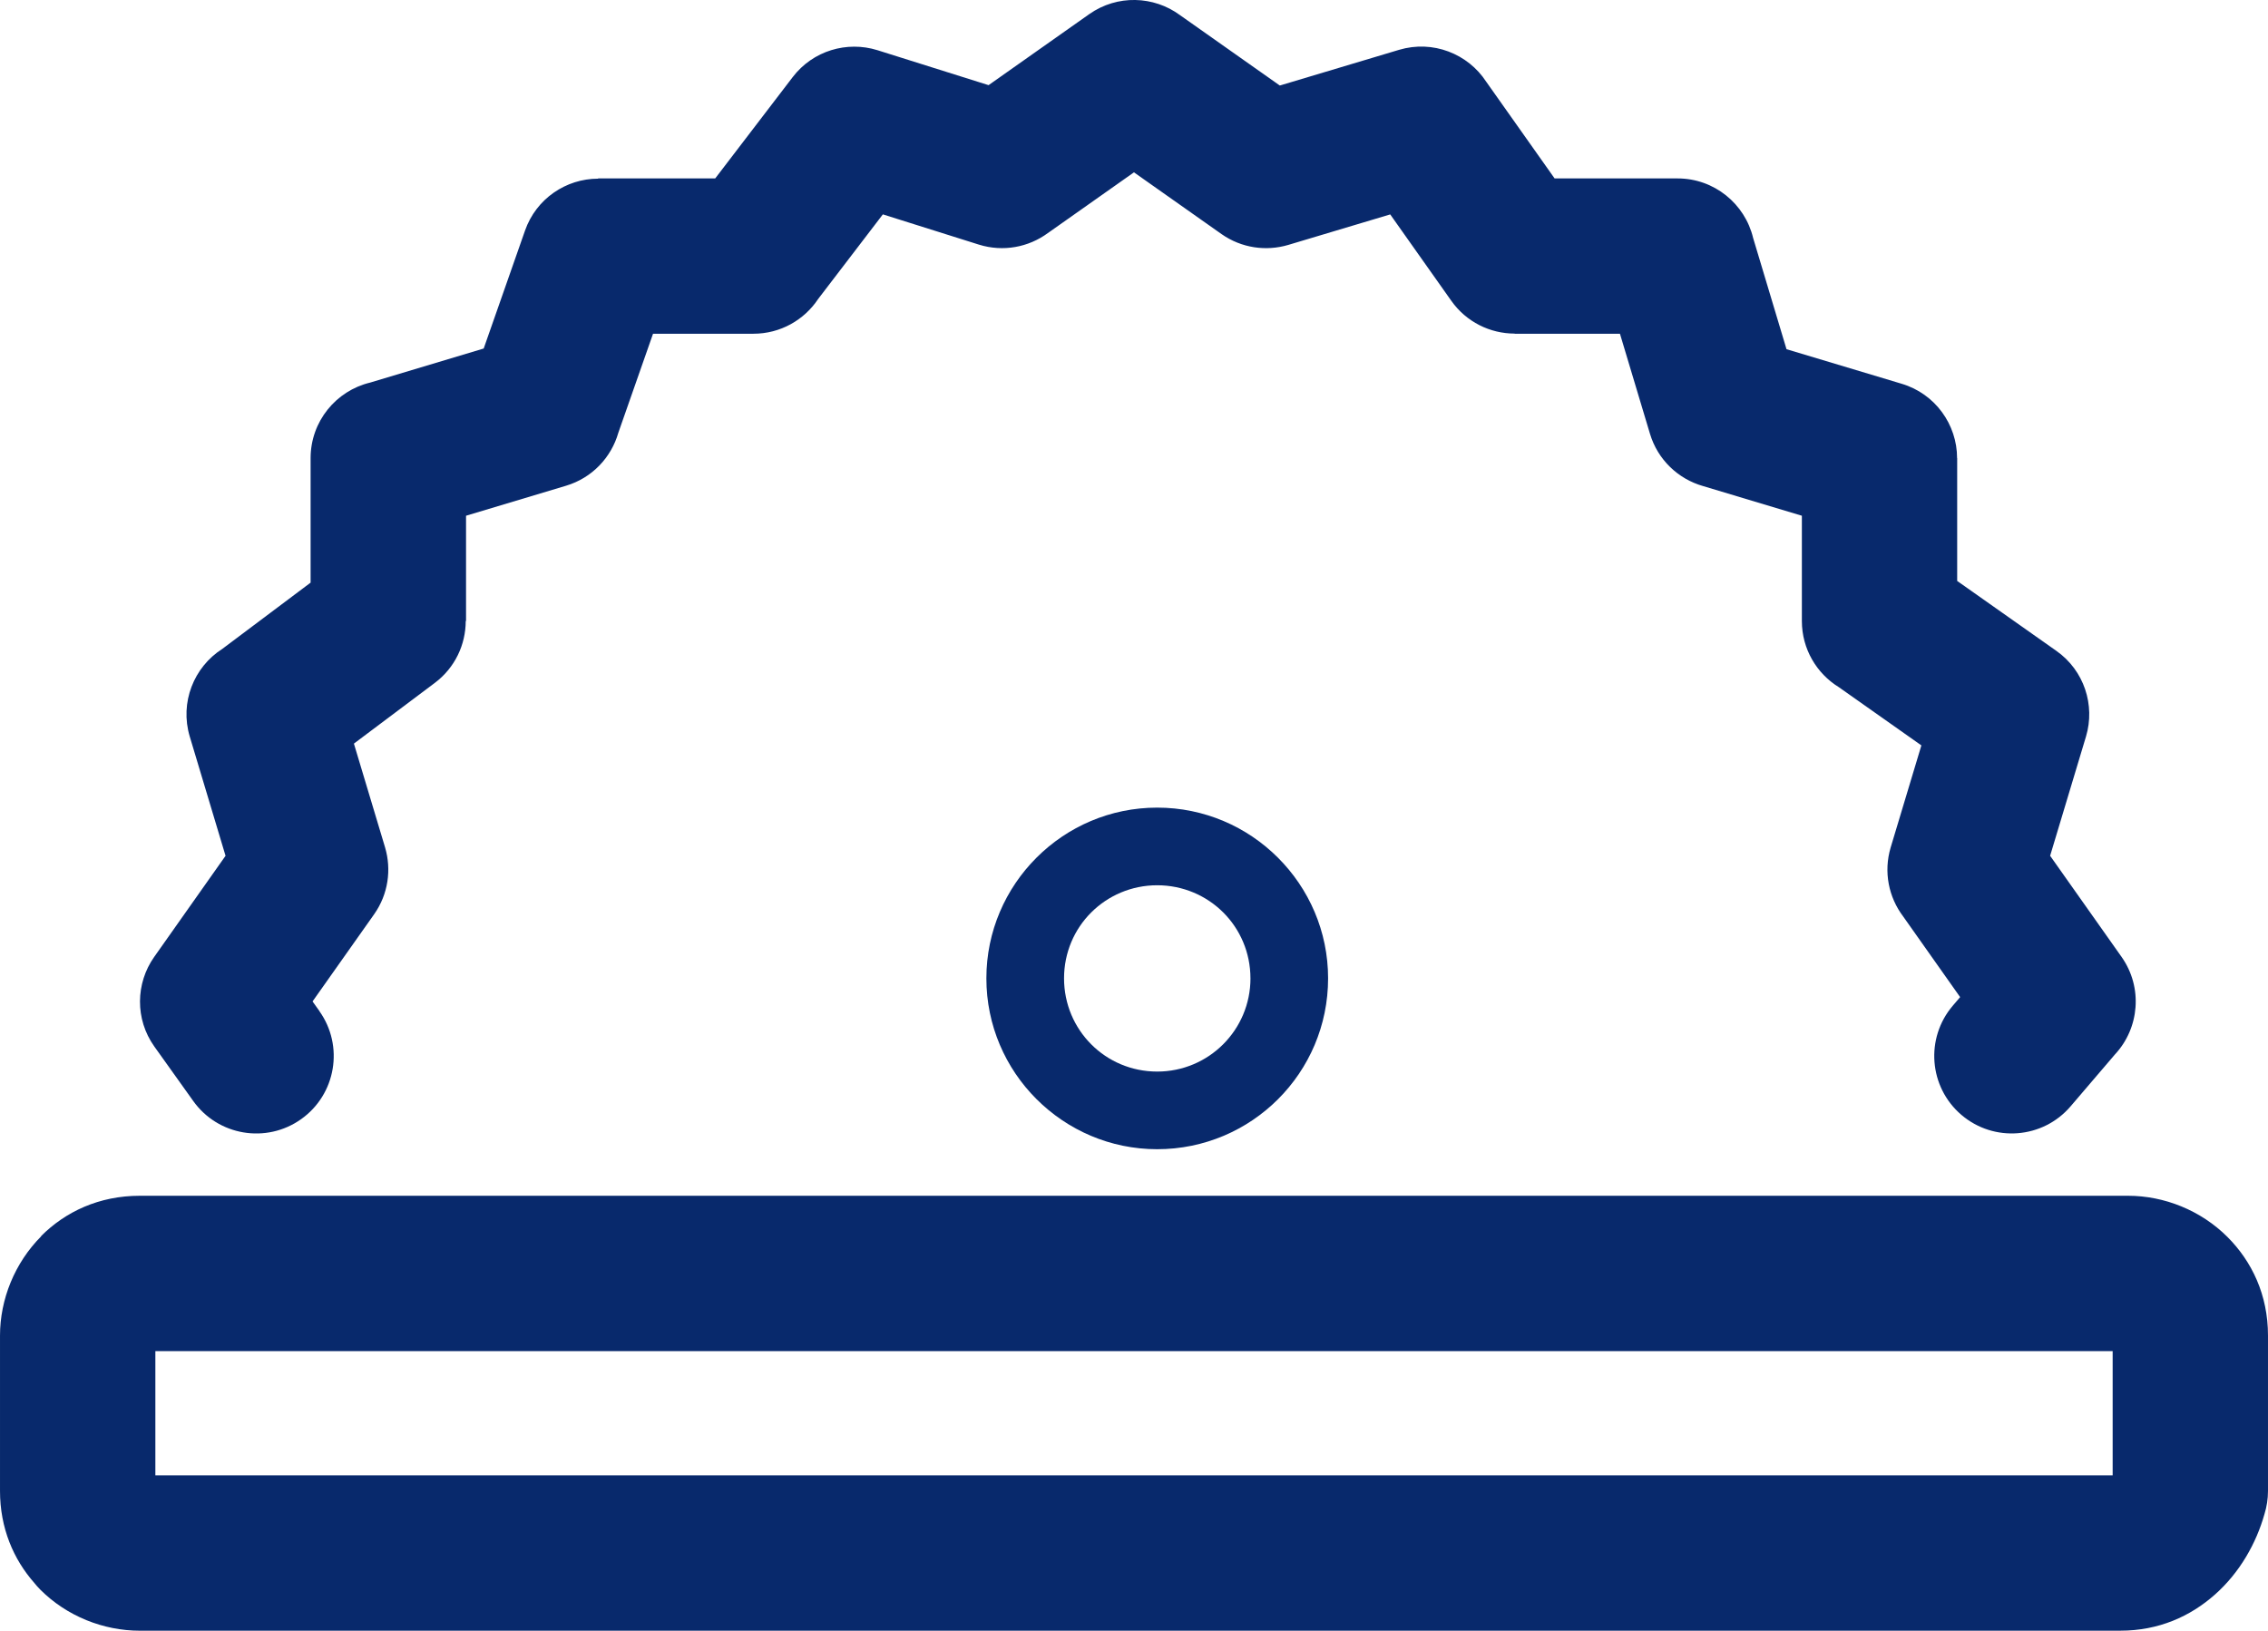
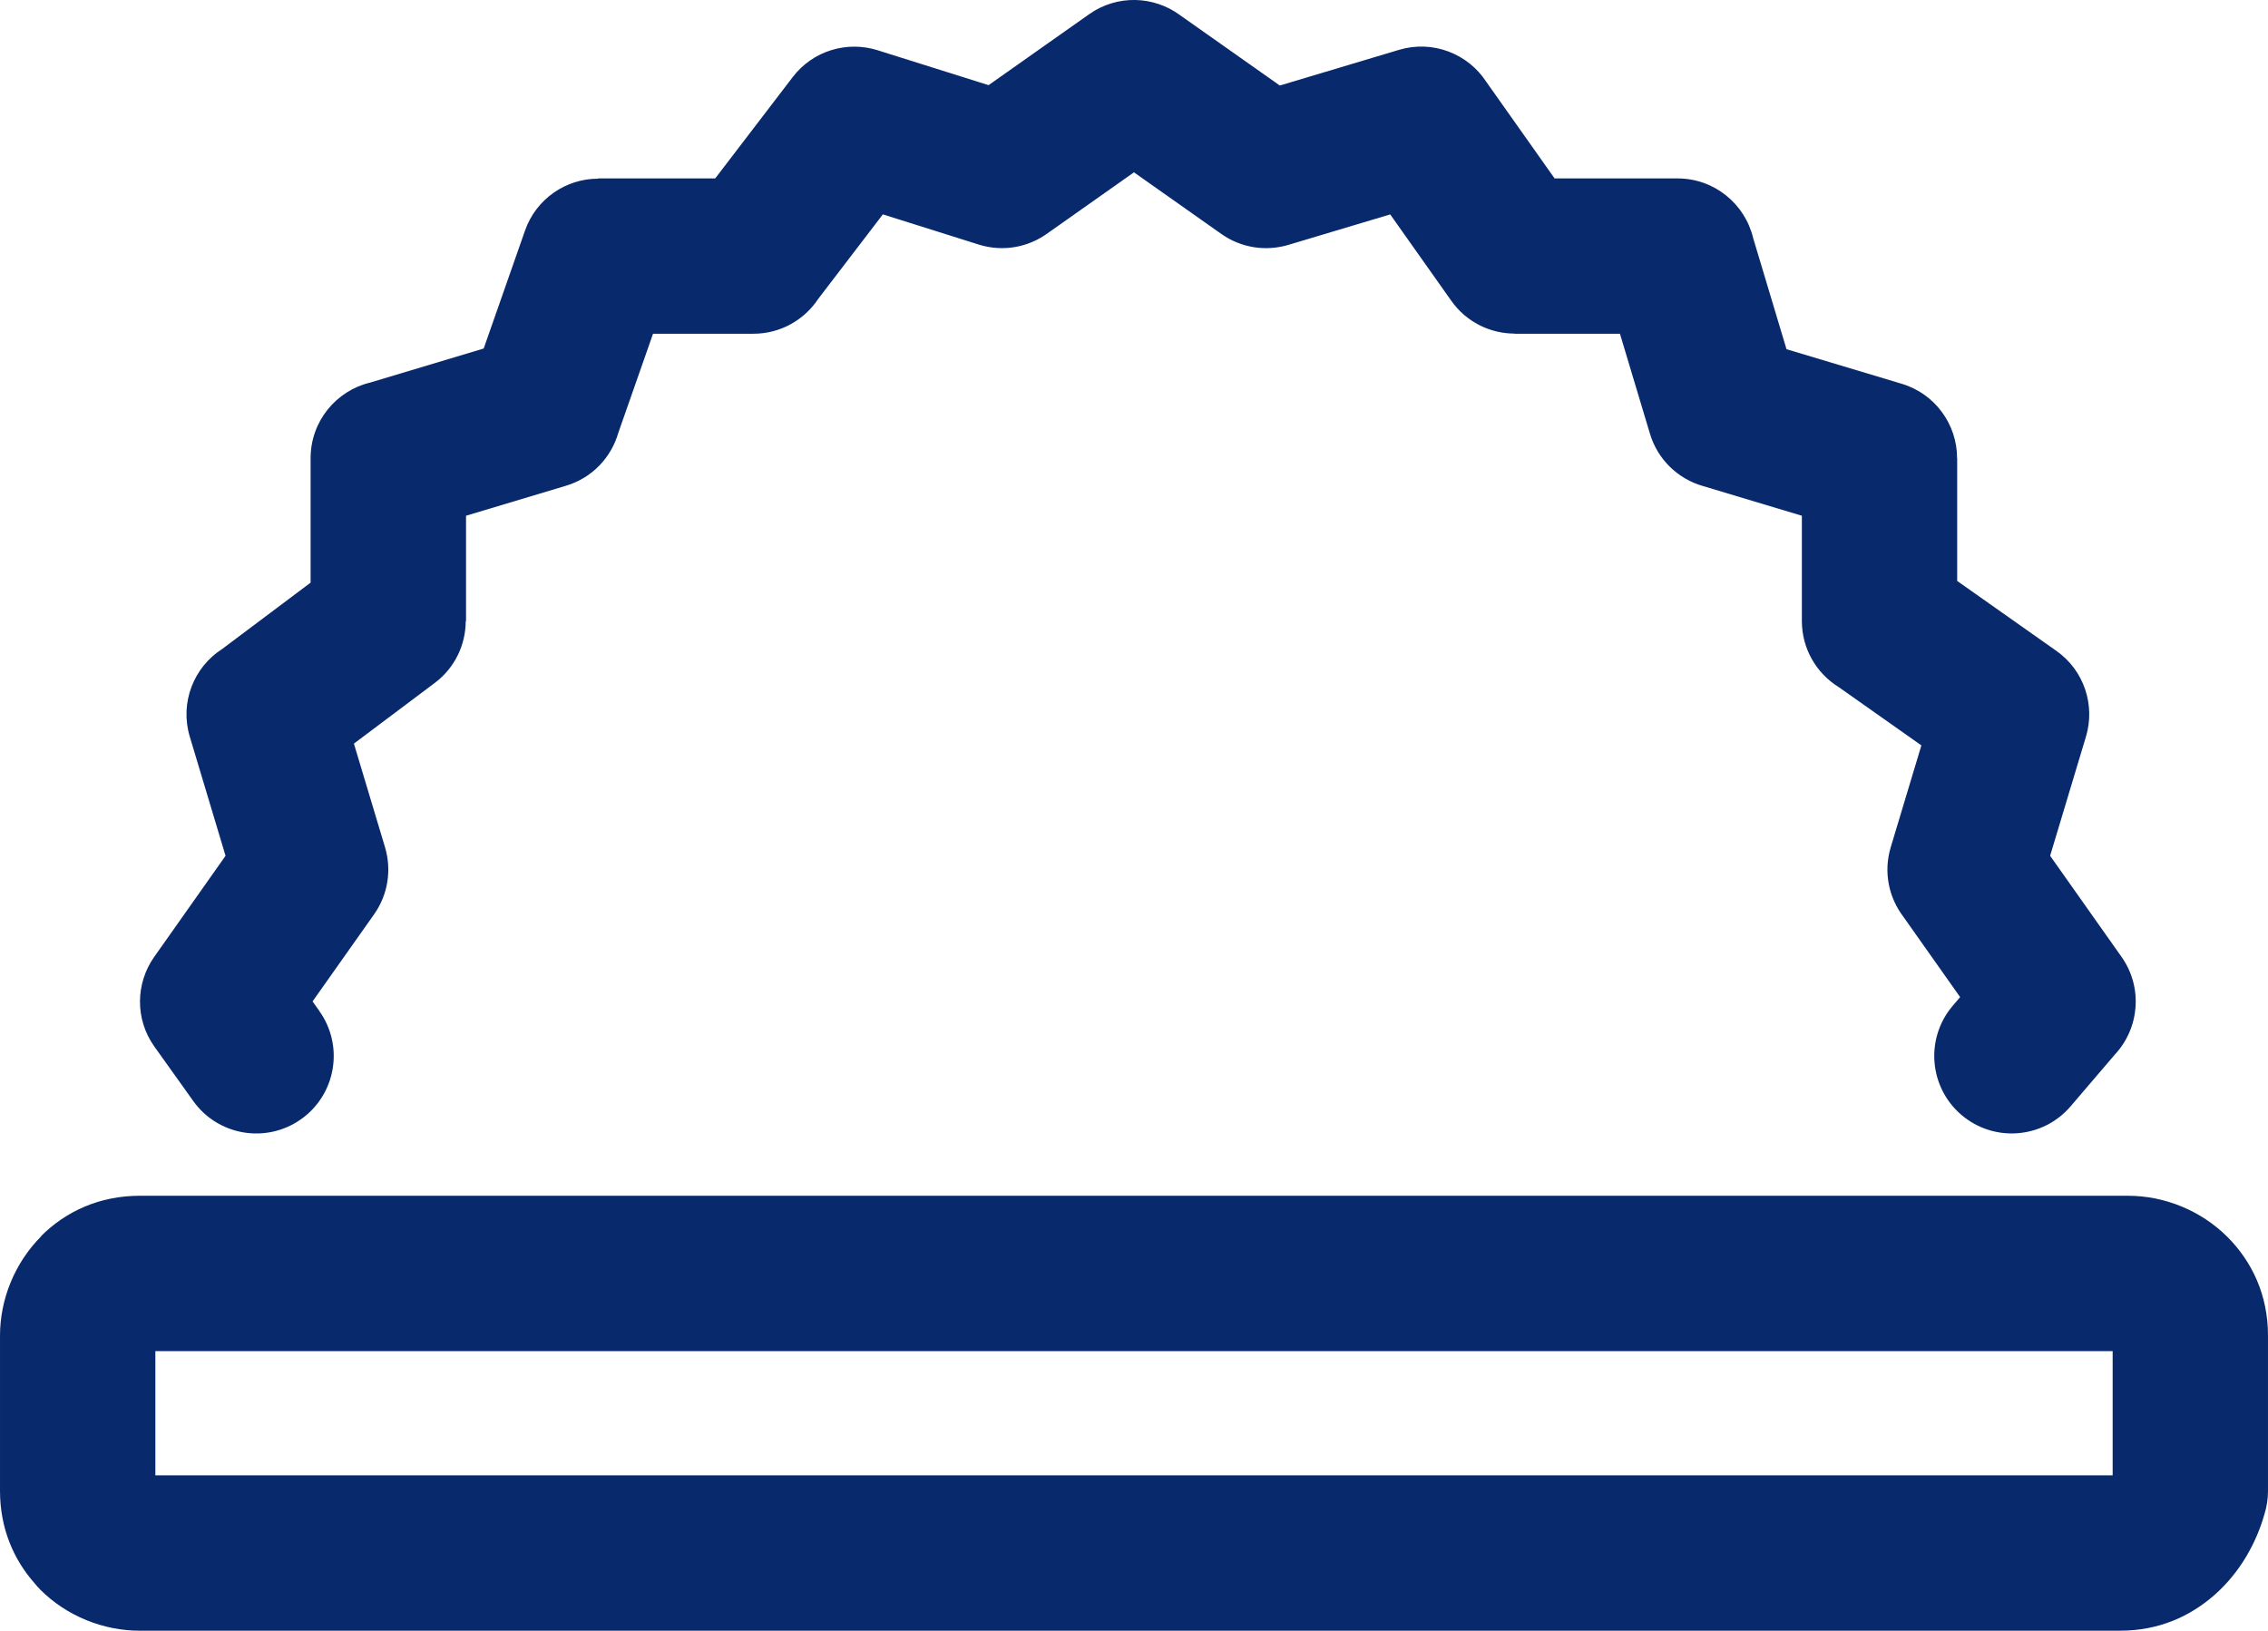
<svg xmlns="http://www.w3.org/2000/svg" xml:space="preserve" width="28.363mm" height="20.395mm" style="shape-rendering:geometricPrecision; text-rendering:geometricPrecision; image-rendering:optimizeQuality; fill-rule:evenodd; clip-rule:evenodd" viewBox="0 0 1153.44 829.41">
  <defs>
    <style type="text/css">  .fil0 {fill:#08296C;fill-rule:nonzero}  </style>
  </defs>
  <g id="Слой_x0020_1">
    <path class="fil0" d="M162.43 514.28c12.61,17.72 8.47,42.32 -9.26,54.93 -17.72,12.61 -42.32,8.47 -54.93,-9.26l-19.75 -27.66c-9.95,-13.98 -9.47,-32.23 -0.13,-45.51l36.34 -51.5 -18.22 -60.72c-5.14,-17.27 2.09,-35.28 16.56,-44.51l44.92 -33.71 0 -63.33c0,-18.65 12.93,-34.28 30.31,-38.43l57.72 -17.32 21.01 -59.96c5.66,-16.25 20.9,-26.43 37.19,-26.43l0 -0.12 59.54 0 39.4 -51.52c10.32,-13.53 27.69,-18.5 43.05,-13.72l56.58 17.8 51.23 -36.14c14.23,-10.01 32.81,-9.28 46.08,0.5l50.81 35.83 60.67 -18.16c17.14,-5.1 35.01,1.98 44.3,16.23l34.78 49.18 62.54 0c18.65,0 34.28,12.93 38.43,30.31l16.97 56.55 58.56 17.58c17.12,5.1 28.19,20.8 28.19,37.8l0.05 0 0 62.49 50.42 35.55c14.23,10 19.82,27.71 15.11,43.51l-18.26 60.73 36.36 51.47c10.91,15.51 9.06,36.19 -3.37,49.54l-22.59 26.43c-14.14,16.53 -39.02,18.46 -55.55,4.32 -16.53,-14.14 -18.46,-39.02 -4.32,-55.55l3.7 -4.33 -29.02 -41.09c-7.28,-9.66 -10.03,-22.54 -6.31,-35.02l15.62 -51.92 -41.98 -29.61c-11.28,-6.95 -18.8,-19.42 -18.8,-33.65l0 -53.55 -50.33 -15.11c-12.5,-3.59 -22.96,-13.27 -26.95,-26.66l-15.24 -50.79 -53.56 0 0 -0.08c-12.39,-0.01 -24.58,-5.84 -32.25,-16.74l-31.03 -43.88 -51.89 15.53c-11.17,3.3 -23.68,1.66 -33.95,-5.56l-44.48 -31.37 -43.82 30.91c-9.75,7.14 -22.63,9.72 -35.05,5.85l-48.84 -15.38 -32.88 43c-7.07,10.67 -19.19,17.71 -32.94,17.71l-51.06 0 -17.64 50.34c-3.58,12.52 -13.27,23 -26.67,26.99l-50.79 15.24 0 53.55 -0.16 0c-0.01,11.95 -5.44,23.75 -15.74,31.48l-41.13 30.87 15.86 52.83c3.3,11.17 1.66,23.68 -5.56,33.95l-31.33 44.35 3.51 4.92z" />
-     <path class="fil0" d="M635.94 497.6c0,-13.13 -5.28,-24.97 -13.8,-33.48 -8.57,-8.56 -20.46,-13.86 -33.62,-13.86 -13.14,0 -25.02,5.3 -33.59,13.86 -8.52,8.51 -13.79,20.35 -13.79,33.48 0,13.16 5.3,25.05 13.87,33.61 8.52,8.53 20.37,13.81 33.51,13.81 13.11,0 24.97,-5.3 33.55,-13.88 8.57,-8.57 13.88,-20.43 13.88,-33.54zm13.96 -61.4c15.77,15.75 25.53,37.47 25.53,61.4 0,24.01 -9.72,45.74 -25.45,61.46 -15.73,15.73 -37.47,25.45 -61.47,25.45 -23.94,0 -45.67,-9.76 -61.43,-25.53 -15.72,-15.73 -25.44,-37.43 -25.44,-61.38 0,-23.93 9.76,-45.65 25.52,-61.4 15.72,-15.71 37.42,-25.43 61.35,-25.43 23.94,0 45.66,9.72 61.39,25.43z" />
    <path class="fil0" d="M1078.3 829.41l-1007.19 0c-18.56,0 -37.14,-7.39 -50.62,-20.88 -1.07,-1.07 -2.05,-2.18 -2.97,-3.33 -10.7,-12.12 -17.52,-28.04 -17.52,-46.9l0 -78.99c0,-18.37 7.43,-36.95 20.98,-50.54l-0.08 -0.08c12.37,-12.37 29.46,-20.5 50.21,-20.5l1011.15 0c18.41,0 36.98,7.41 50.51,20.9 12.48,12.45 20.67,29.55 20.67,50.21l0 78.99c0,4.12 -0.63,8.09 -1.8,11.83 -4.15,14.73 -12.48,29.65 -25.14,40.87 -12.59,11.17 -28.67,18.41 -48.19,18.41zm-999.29 -79.01l995.43 0 0 -63.2 -995.43 0 0 63.2z" />
  </g>
</svg>